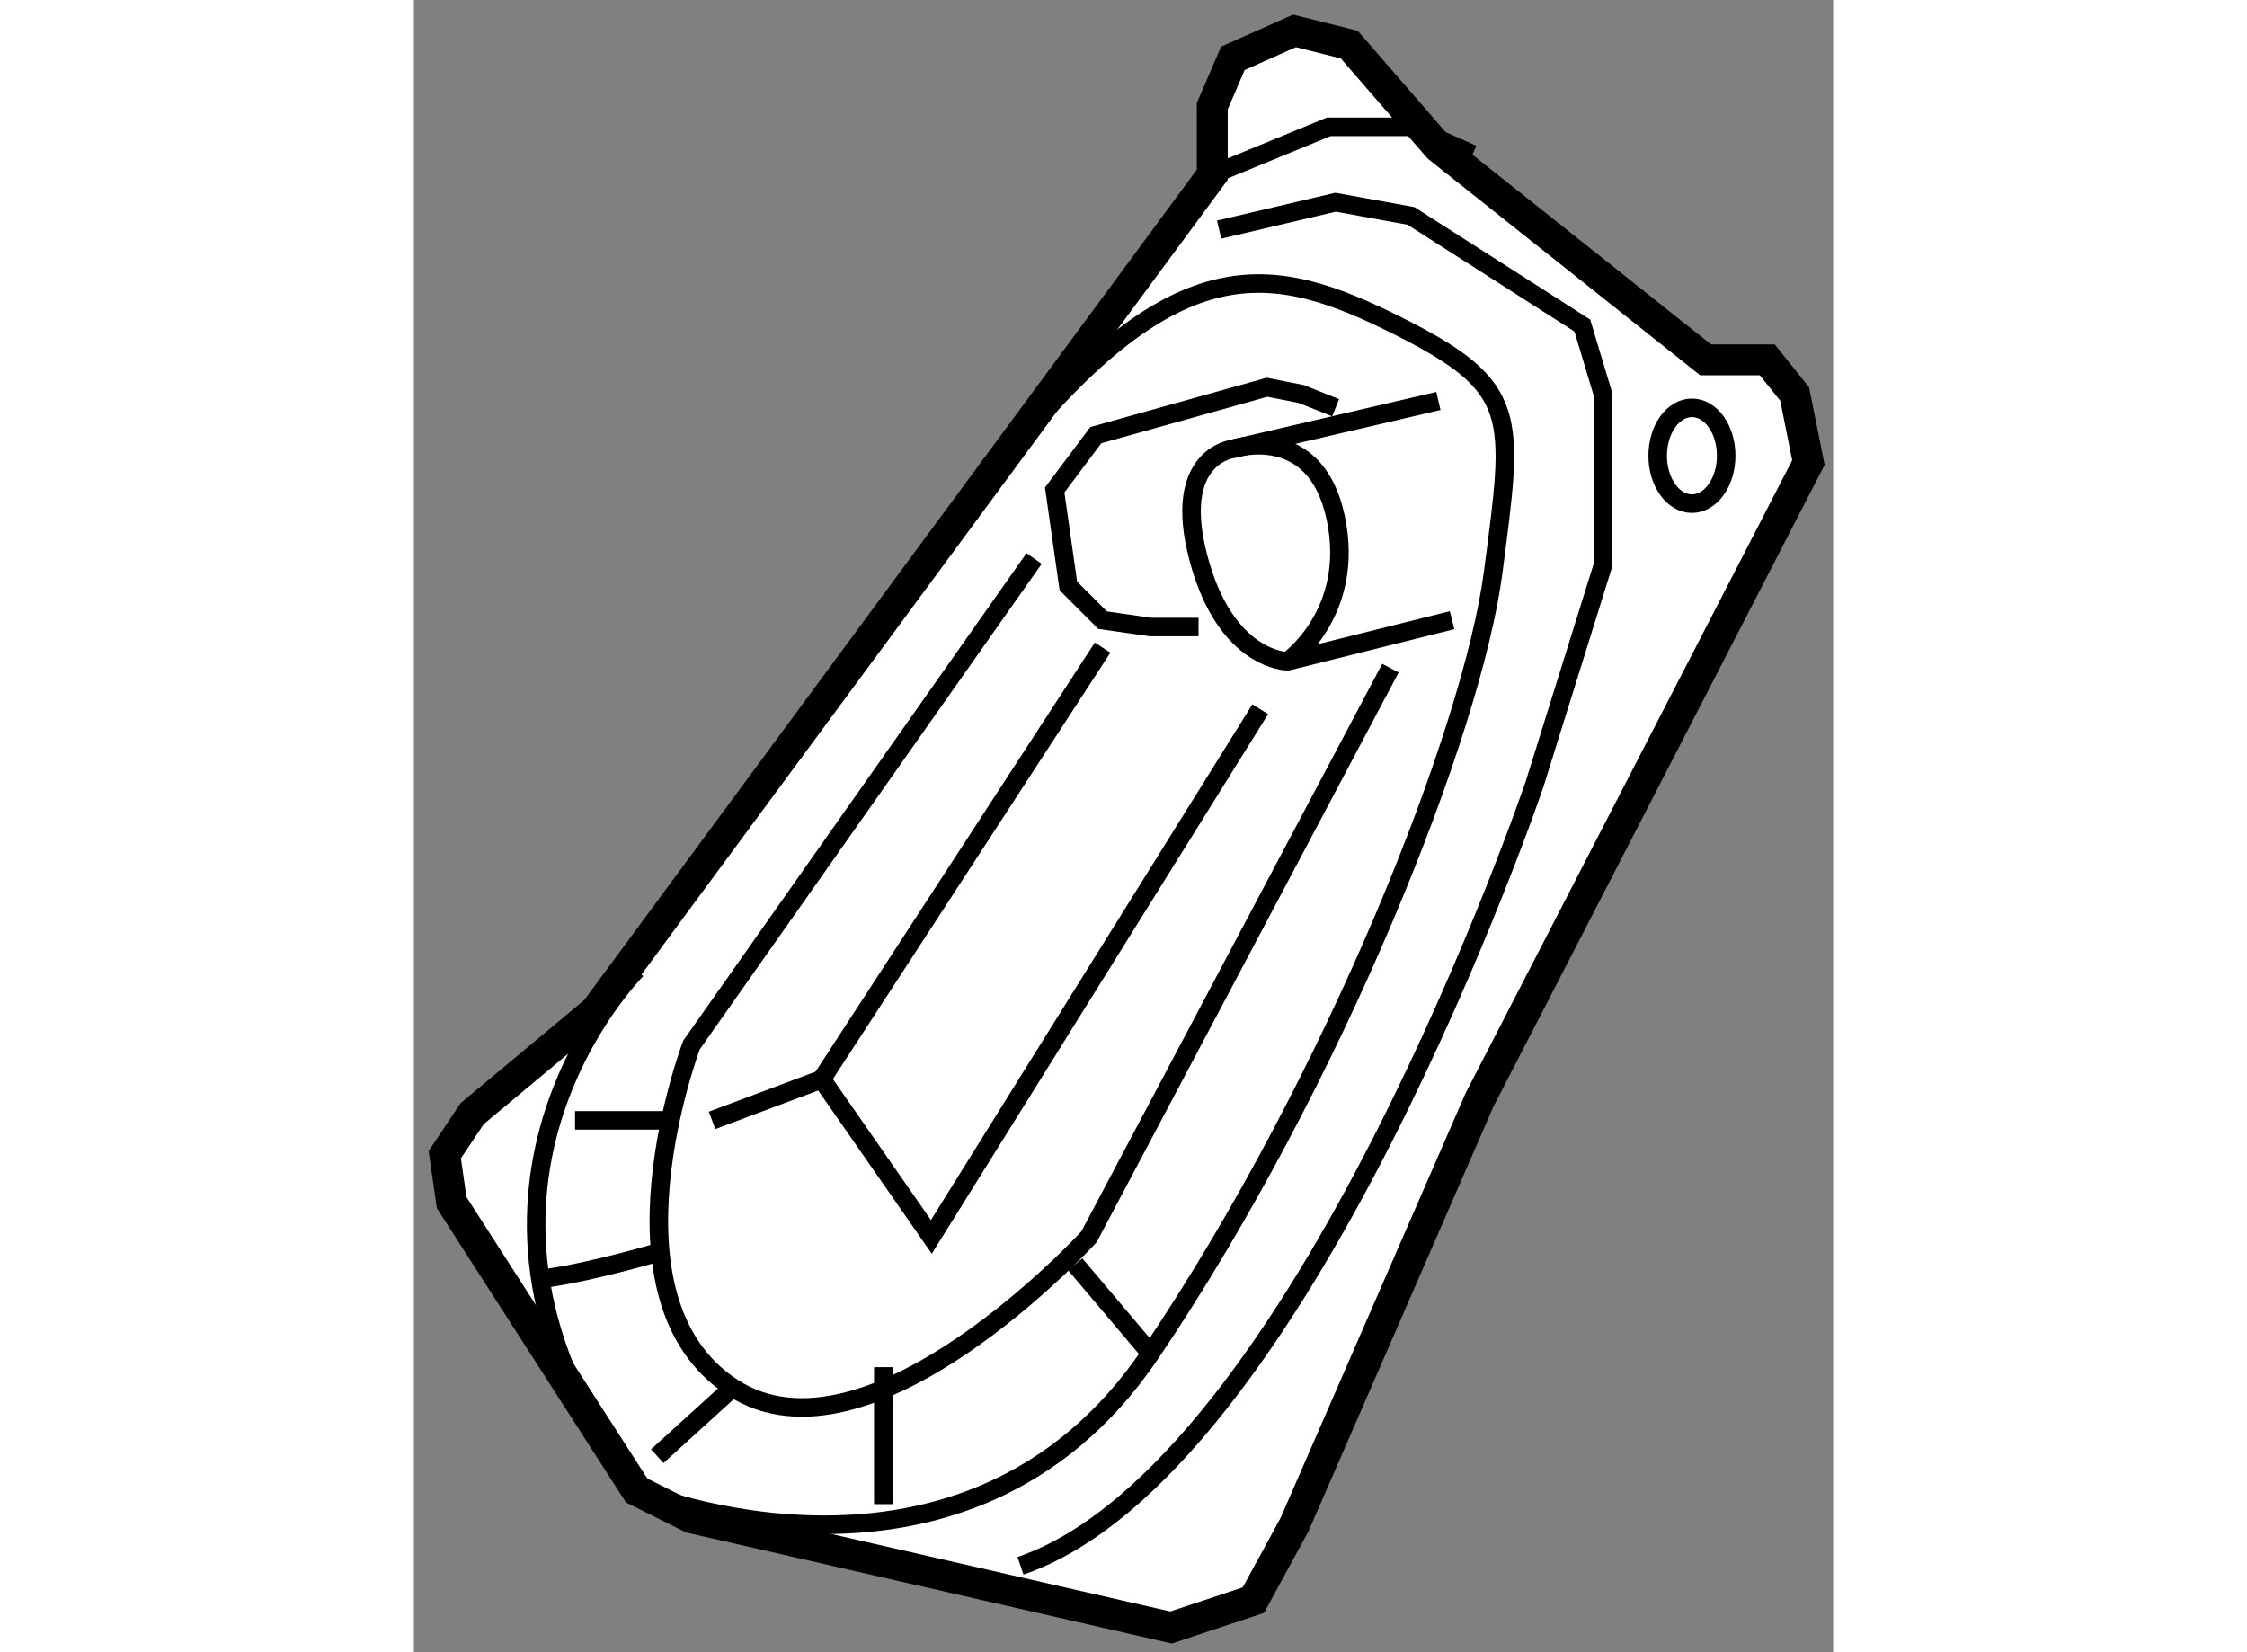
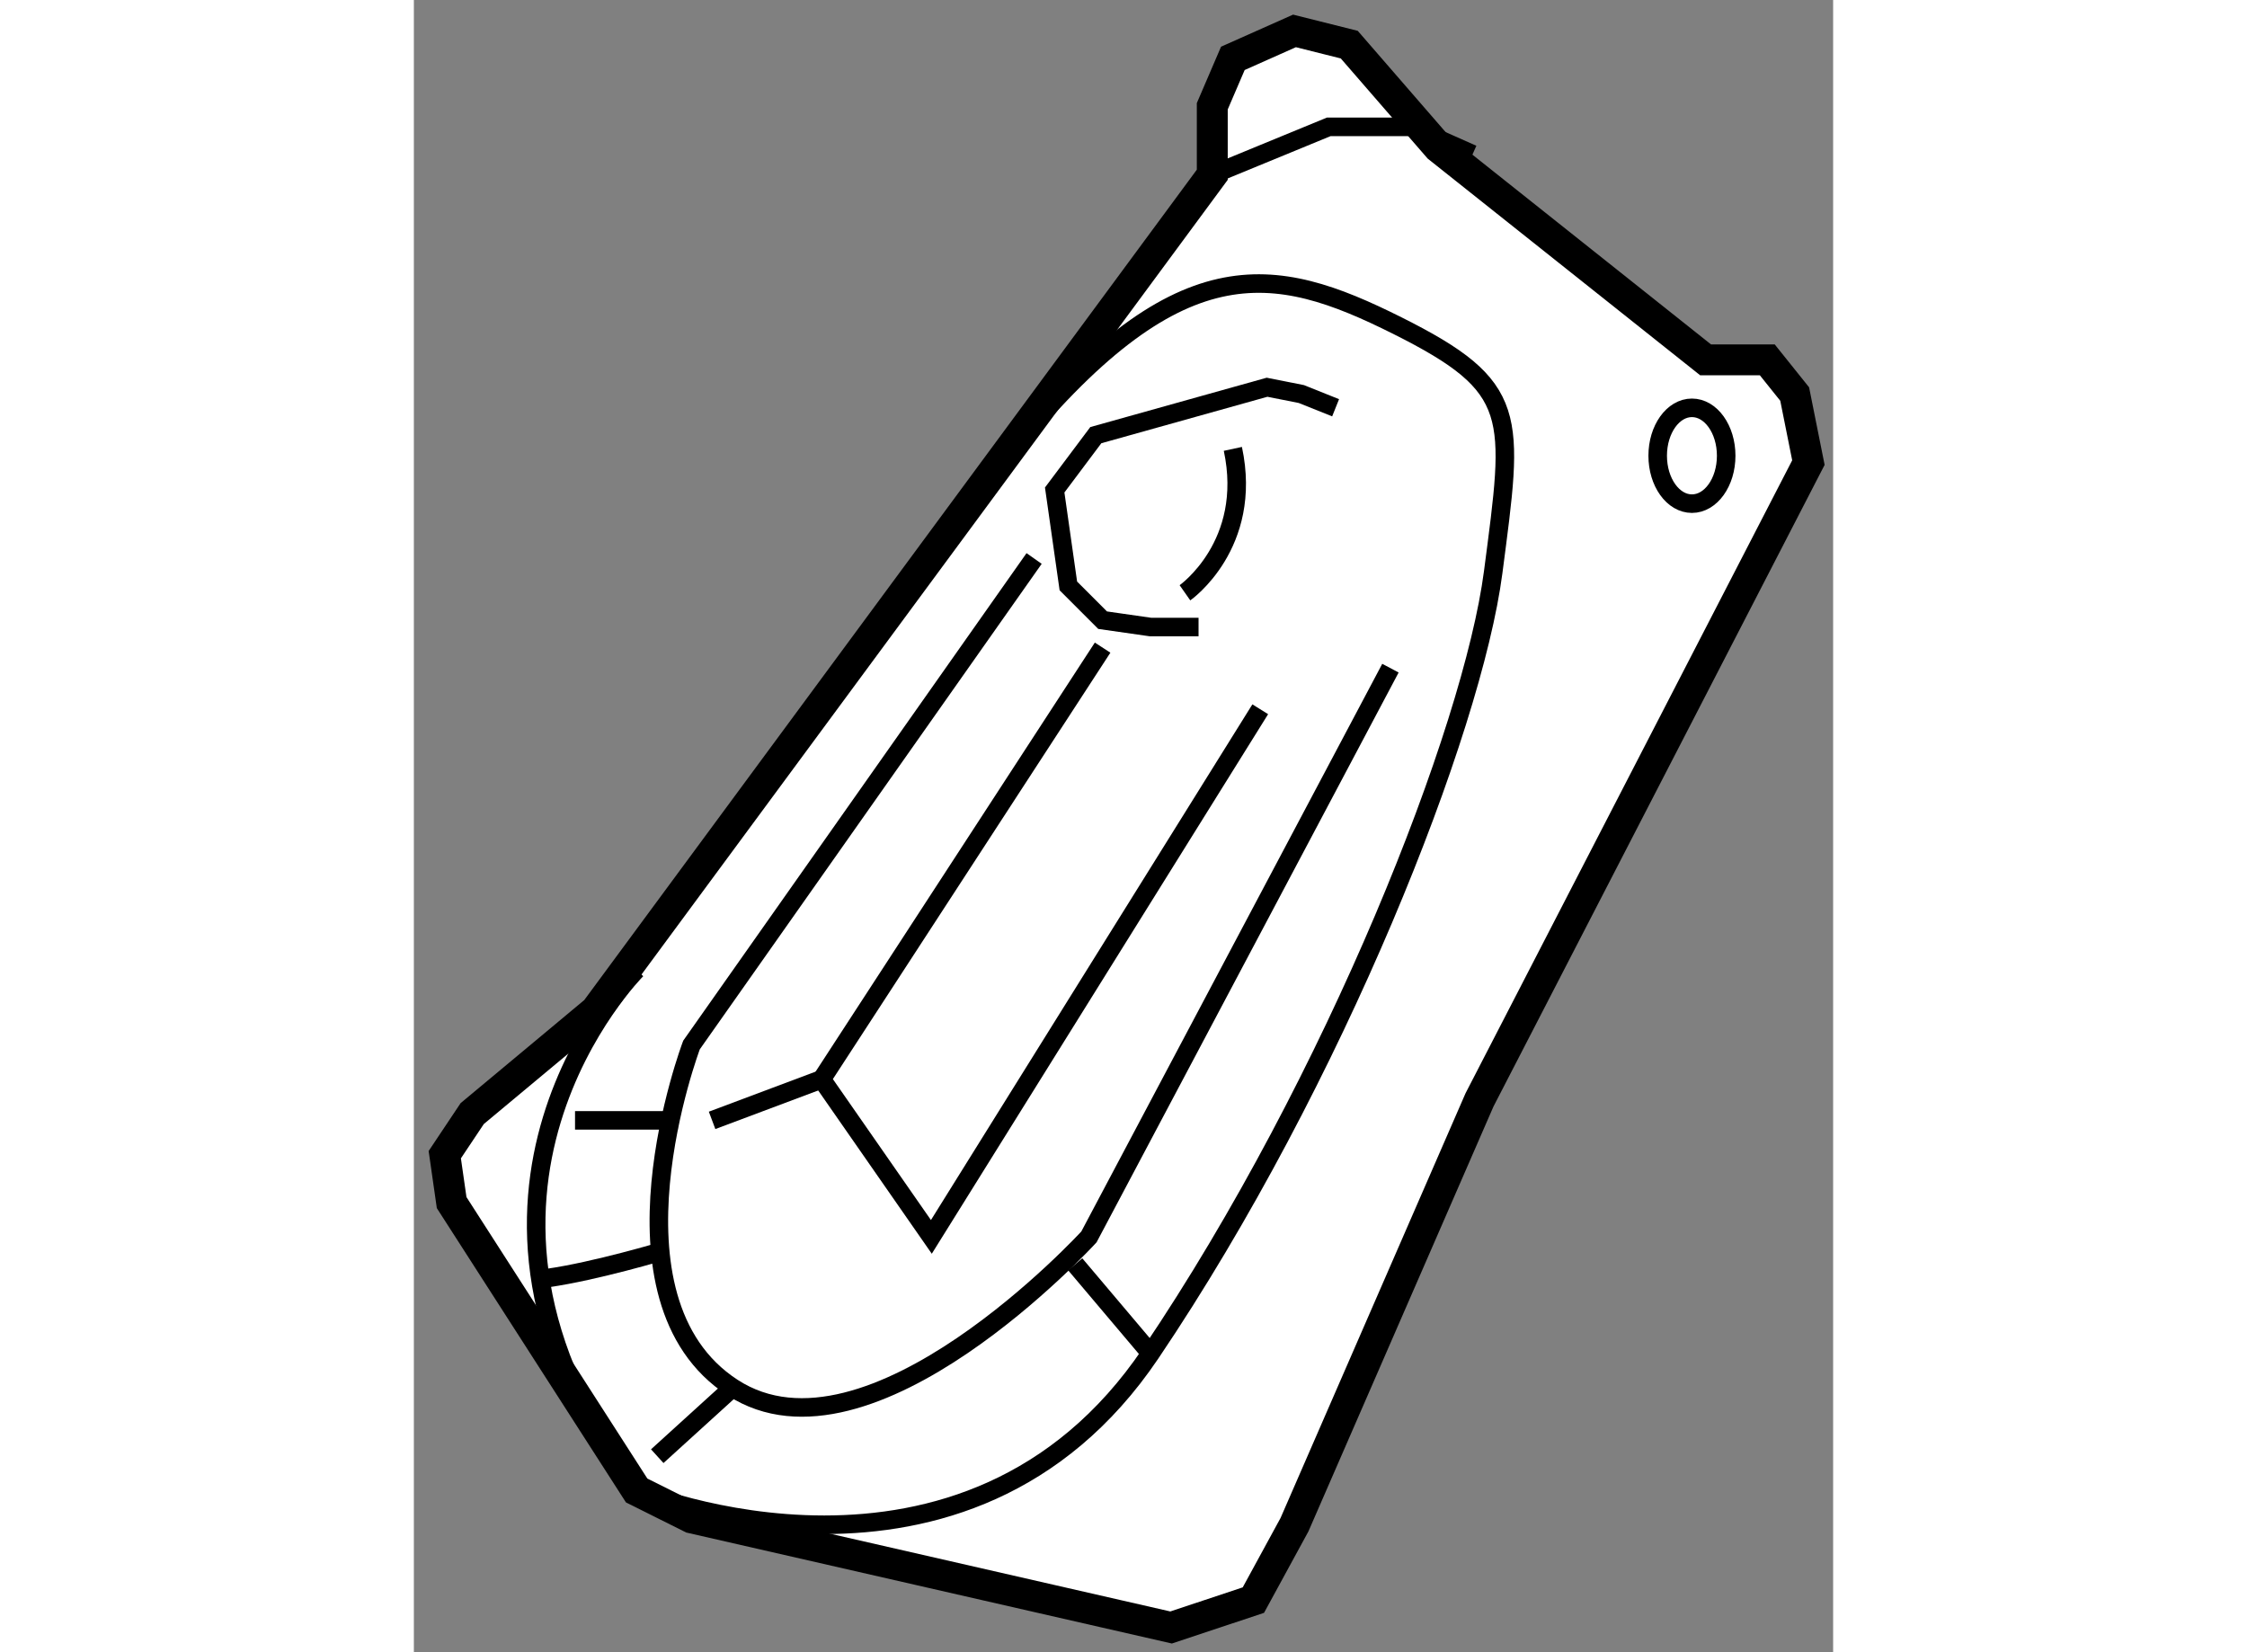
<svg xmlns="http://www.w3.org/2000/svg" version="1.1" x="0px" y="0px" width="244.8px" height="180px" viewBox="160.897 63.698 22.958 26.726" enable-background="new 0 0 244.8 180" xml:space="preserve">
  <rect x="160.897" y="63.698" width="22.958" height="26.726" fill="#808080" stroke="none" />
  <g>
    <polygon fill="#FFFFFF" stroke="#000000" stroke-width="0.5" points="163.836,80.048 161.841,81.711 161.397,82.376      161.508,83.151 164.501,87.808 165.388,88.251 173.146,90.024 174.477,89.581 175.142,88.361 178.135,81.489 183.455,71.181      183.233,70.072 182.79,69.519 181.792,69.519 177.47,66.082 176.028,64.42 175.142,64.198 174.145,64.642 173.812,65.417      173.812,66.525   " />
    <path fill="none" stroke="#000000" stroke-width="0.3" d="M164.501,79.383c0,0-3.658,3.658,0,8.425c0,0,5.32,2.217,8.313-2.217     c2.992-4.435,5.209-10.087,5.542-12.637c0.332-2.549,0.443-2.992-1.552-3.99c-1.995-0.997-3.547-1.33-6.318,2.106" />
    <polyline fill="none" stroke="#000000" stroke-width="0.3" points="173.812,66.525 175.696,65.75 177.026,65.75 178.023,66.193        " />
-     <path fill="none" stroke="#000000" stroke-width="0.3" d="M173.923,67.412l1.884-0.443l1.22,0.222l2.771,1.773l0.333,1.108v2.771     l-1.108,3.547c0,0-3.769,11.084-8.313,12.636" />
    <polyline fill="none" stroke="#000000" stroke-width="0.3" points="175.807,70.294 175.253,70.072 174.698,69.962 171.928,70.737      171.263,71.624 171.484,73.176 172.038,73.73 172.814,73.841 173.59,73.841   " />
-     <path fill="none" stroke="#000000" stroke-width="0.3" d="M177.47,70.184l-3.325,0.775c0,0-0.998,0.111-0.555,1.773     c0.443,1.663,1.441,1.663,1.441,1.663l2.66-0.665" />
-     <path fill="none" stroke="#000000" stroke-width="0.3" d="M174.145,70.959c0,0,1.33-0.443,1.662,1.108     c0.333,1.552-0.775,2.328-0.775,2.328" />
+     <path fill="none" stroke="#000000" stroke-width="0.3" d="M174.145,70.959c0.333,1.552-0.775,2.328-0.775,2.328" />
    <path fill="none" stroke="#000000" stroke-width="0.3" d="M170.93,72.732l-5.542,7.87c0,0-1.552,4.102,0.665,5.542     c2.217,1.441,5.764-2.438,5.764-2.438l4.877-9.2" />
    <polyline fill="none" stroke="#000000" stroke-width="0.3" points="172.038,74.174 167.494,81.156 169.268,83.706 174.588,75.171        " />
    <line fill="none" stroke="#000000" stroke-width="0.3" x1="165.721" y1="81.821" x2="167.494" y2="81.156" />
    <path fill="none" stroke="#000000" stroke-width="0.3" d="M163.504,81.821c0.554,0,1.662,0,1.662,0" />
    <path fill="none" stroke="#000000" stroke-width="0.3" d="M163.061,84.371c0.775-0.11,1.884-0.443,1.884-0.443" />
    <line fill="none" stroke="#000000" stroke-width="0.3" x1="164.834" y1="87.253" x2="166.053" y2="86.145" />
-     <line fill="none" stroke="#000000" stroke-width="0.3" x1="168.491" y1="85.813" x2="168.491" y2="88.029" />
    <line fill="none" stroke="#000000" stroke-width="0.3" x1="171.595" y1="84.149" x2="172.814" y2="85.591" />
    <ellipse fill="none" stroke="#000000" stroke-width="0.3" cx="181.571" cy="71.07" rx="0.554" ry="0.775" />
  </g>
</svg>